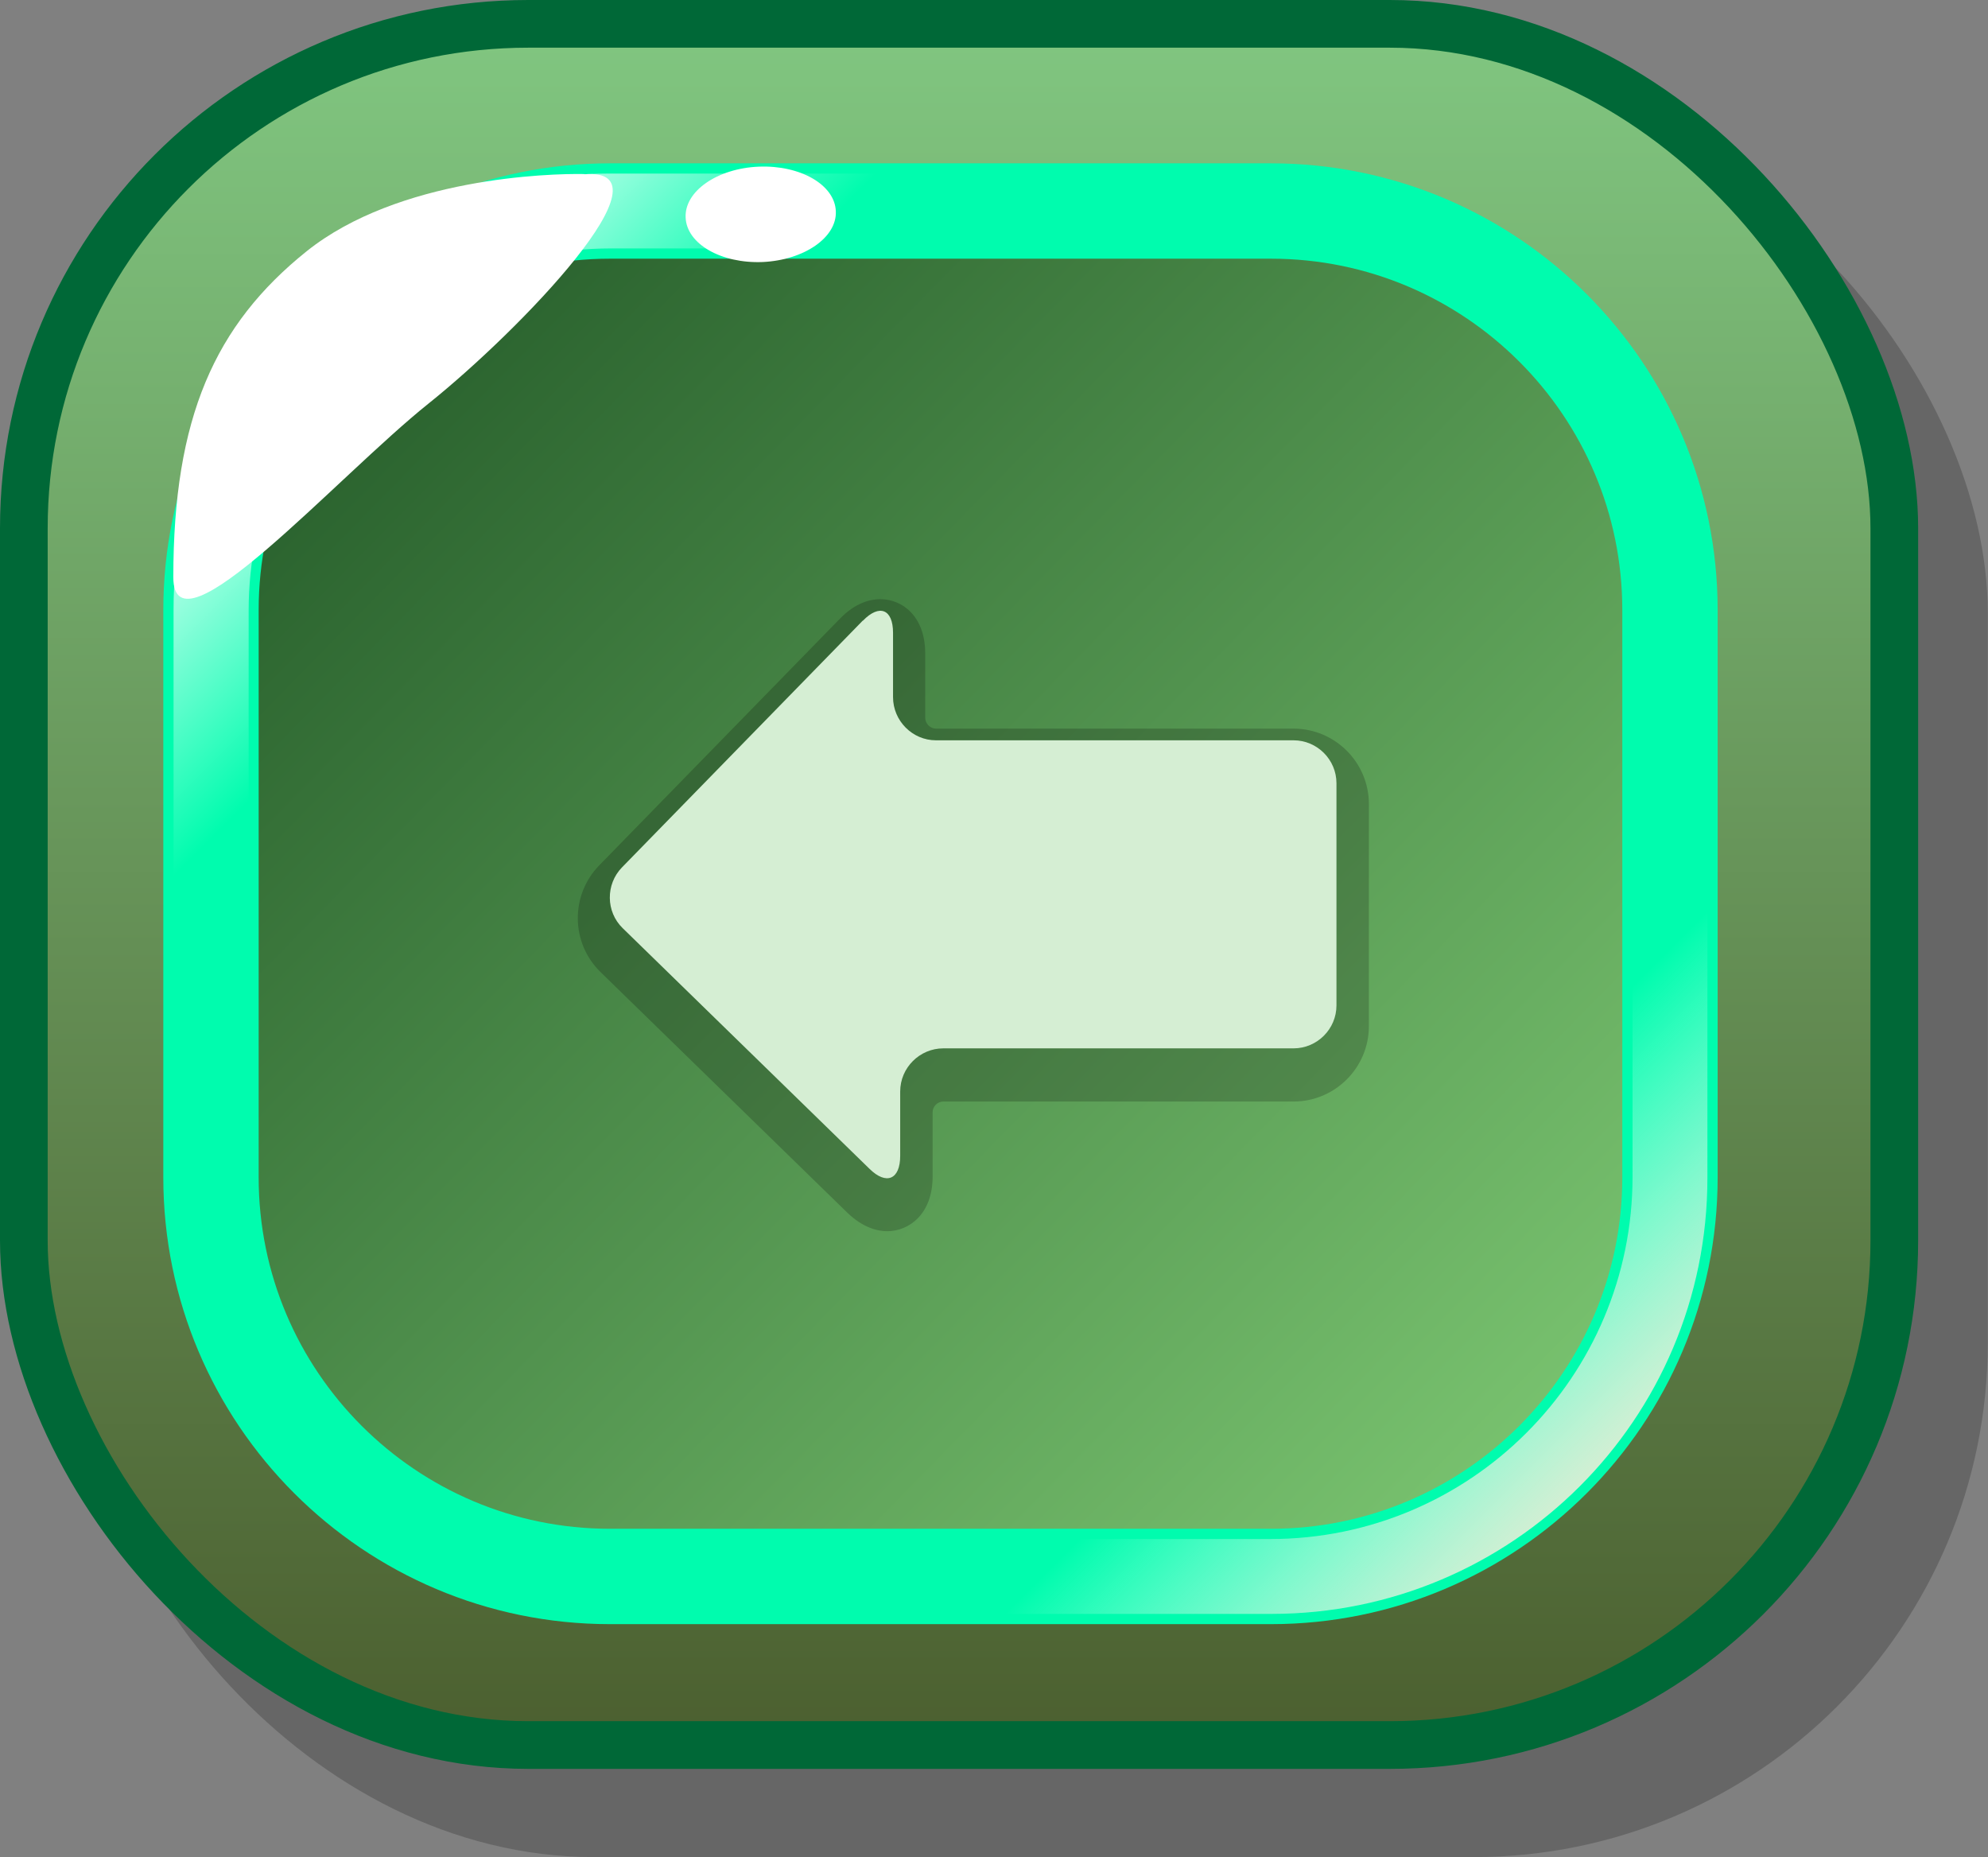
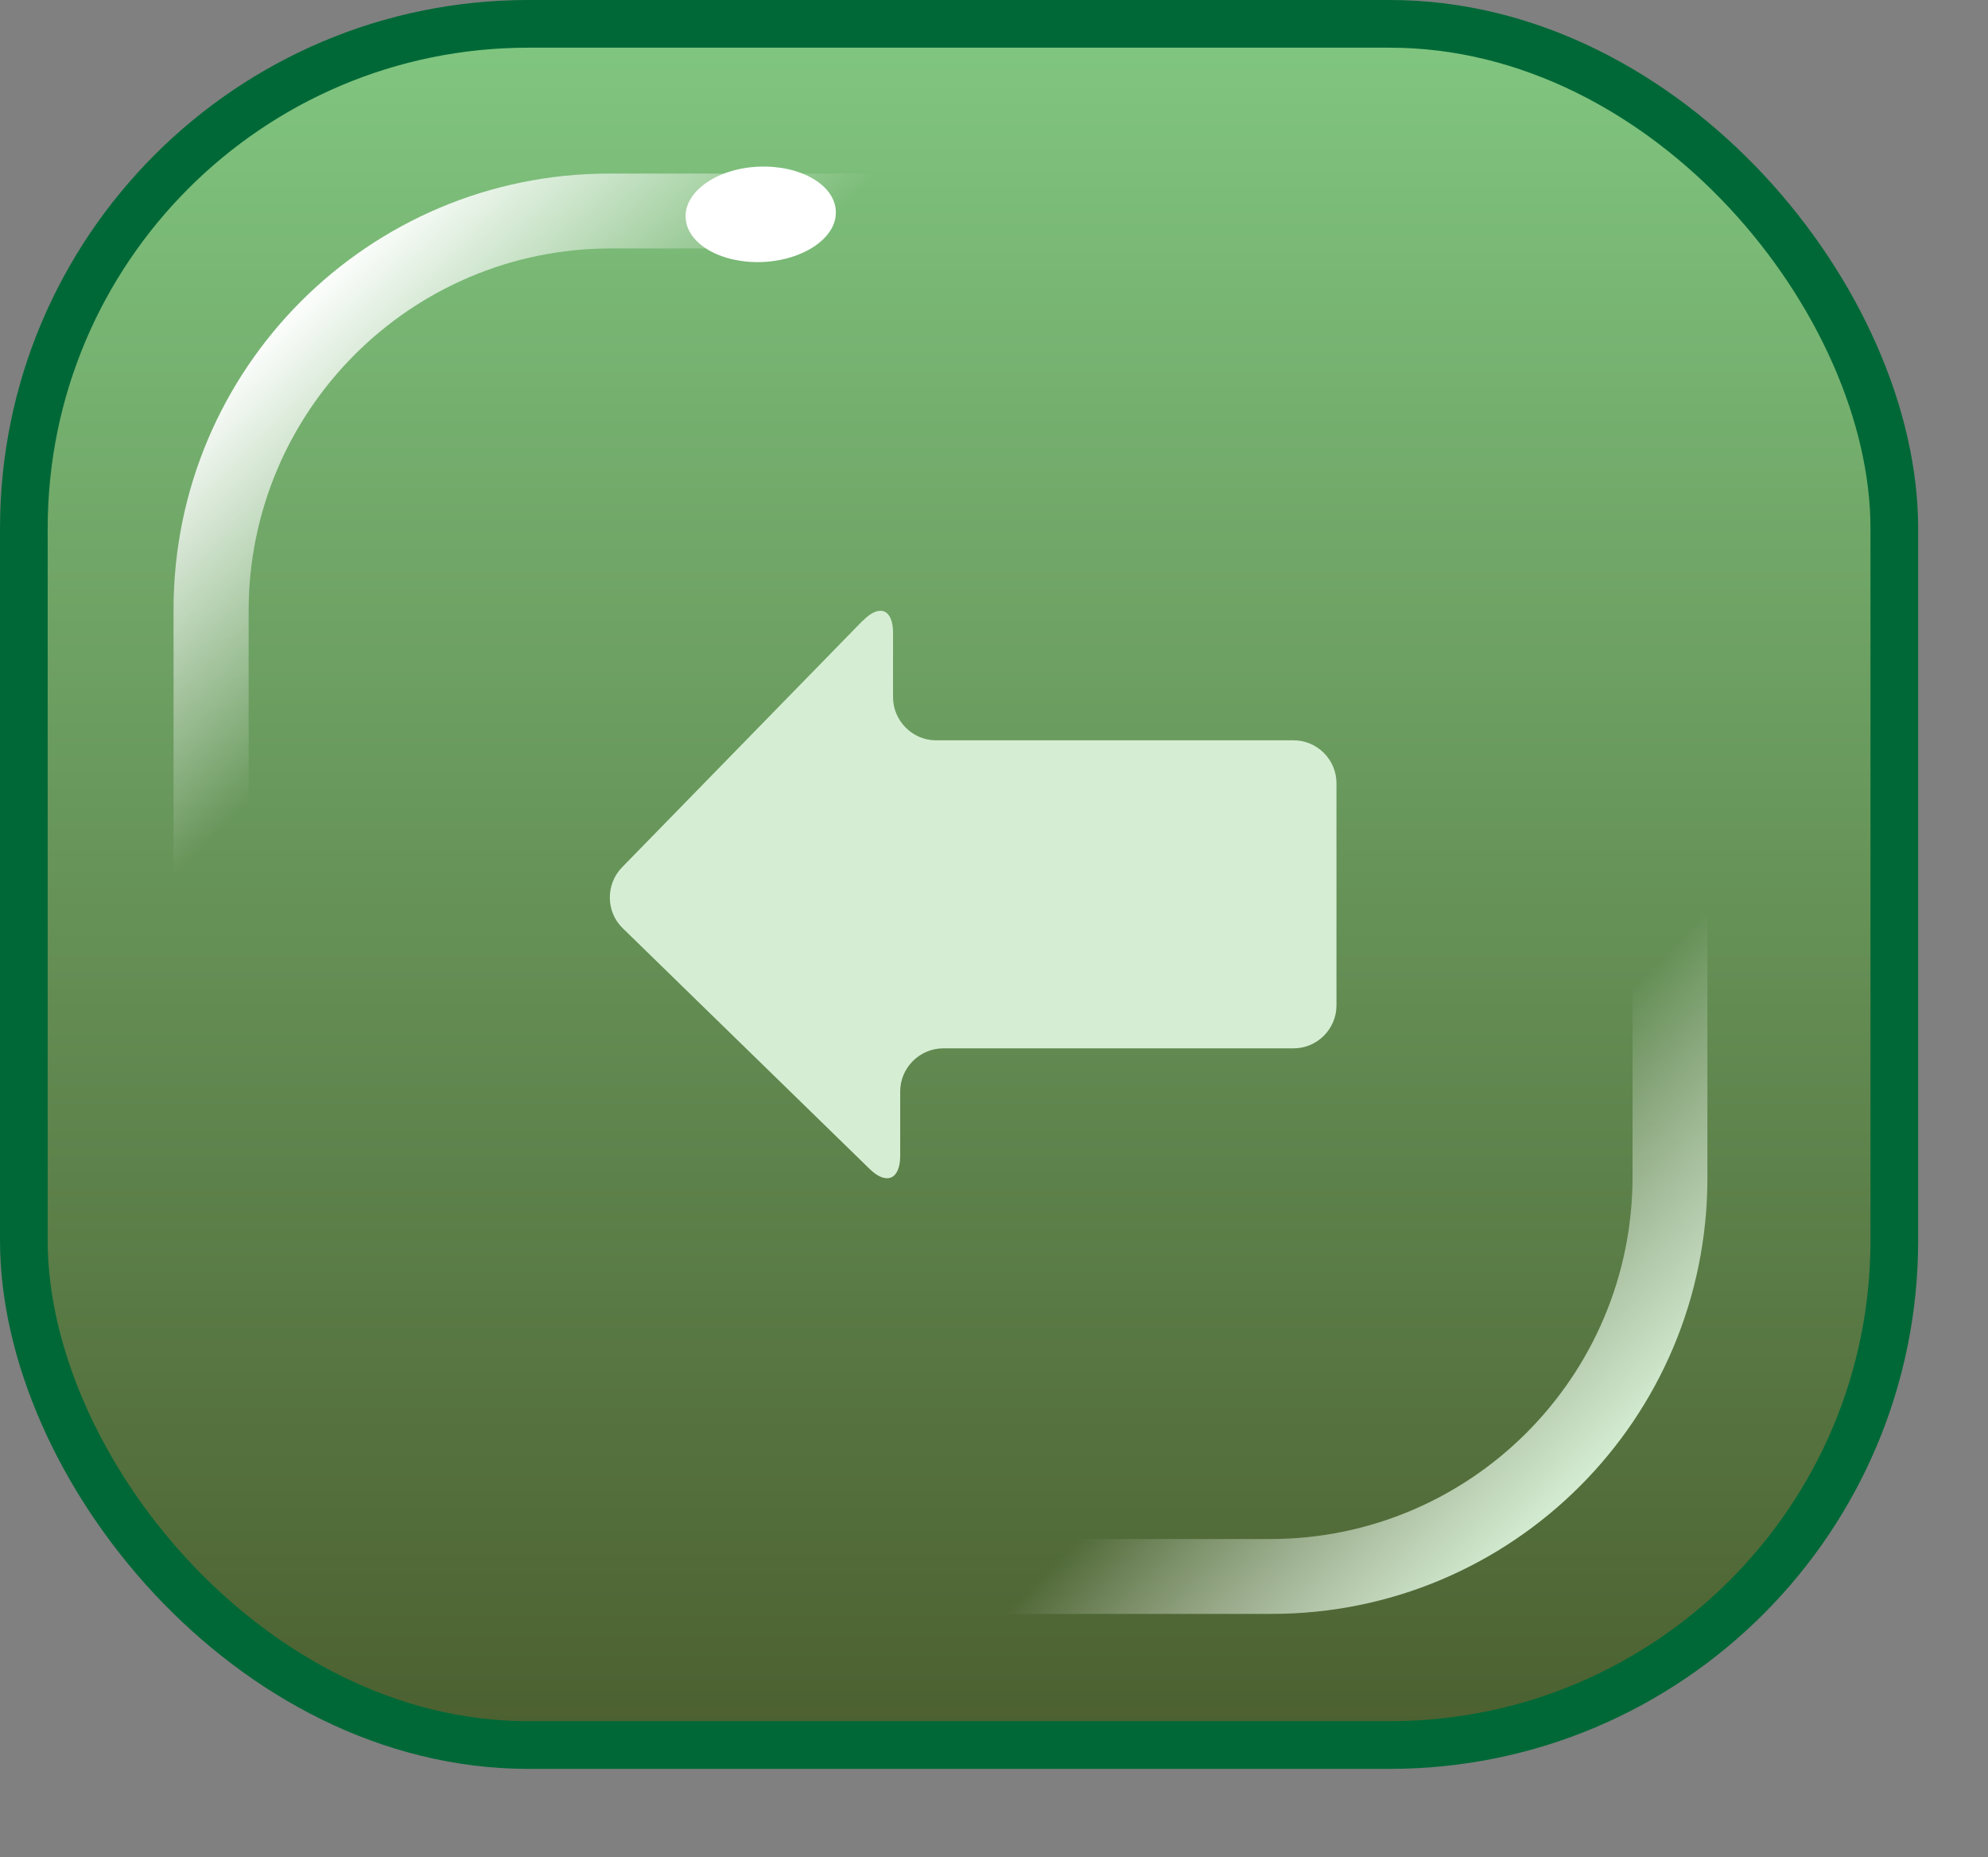
<svg xmlns="http://www.w3.org/2000/svg" id="Layer_2" width="83.39" height="77.89" viewBox="0 0 83.39 77.89">
  <rect x="0" y="0" width="83.39" height="77.89" fill="#808080" stroke="none" />
  <defs>
    <style>.cls-1{fill:url(#linear-gradient-2);stroke:#00fcae;stroke-width:4px;}.cls-1,.cls-2{stroke-miterlimit:10;}.cls-3{fill:#fff;}.cls-4{fill:#d5eed3;}.cls-2{fill:url(#linear-gradient);stroke:#006837;stroke-width:2px;}.cls-5{fill:url(#linear-gradient-3);}.cls-6{fill:url(#linear-gradient-4);}.cls-7{opacity:.2;}</style>
    <linearGradient id="linear-gradient" x1="40.23" y1=".47" x2="40.23" y2="72.66" gradientUnits="userSpaceOnUse">
      <stop offset="0" stop-color="#81c781" />
      <stop offset="1" stop-color="#4c6030" />
    </linearGradient>
    <linearGradient id="linear-gradient-2" x1="13.04" y1="11.57" x2="64.78" y2="62.35" gradientUnits="userSpaceOnUse">
      <stop offset="0" stop-color="#245b29" />
      <stop offset="1" stop-color="#7ac470" />
    </linearGradient>
    <linearGradient id="linear-gradient-3" x1="13.64" y1="11.29" x2="23.2" y2="20.85" gradientUnits="userSpaceOnUse">
      <stop offset="0" stop-color="#fff" />
      <stop offset="1" stop-color="#fff" stop-opacity="0" />
    </linearGradient>
    <linearGradient id="linear-gradient-4" x1="2622.43" y1="-467.75" x2="2631.99" y2="-458.19" gradientTransform="translate(2687.68 -404.07) rotate(-180)" gradientUnits="userSpaceOnUse">
      <stop offset="0" stop-color="#d5eed3" />
      <stop offset="1" stop-color="#fff" stop-opacity="0" />
    </linearGradient>
  </defs>
  <g id="Layer_1-2">
    <g>
      <g>
-         <rect class="cls-7" x="3.35" y="4.14" width="80.03" height="73.75" rx="21.57" ry="21.57" />
        <rect class="cls-2" x="1" y="1" width="78.46" height="72.19" rx="21.16" ry="21.16" />
-         <path class="cls-1" d="m25.59,8.85h27.72c9.24,0,16.74,7.5,16.74,16.74v23.79c0,9.24-7.5,16.74-16.74,16.74h-27.72c-9.24,0-16.74-7.5-16.74-16.74v-23.79c0-9.24,7.5-16.74,16.74-16.74Z" />
        <path class="cls-5" d="m71.62,48.63c0,10.1-8.18,18.28-18.28,18.28h-27.78c-10.1,0-18.28-8.18-18.28-18.28v-23.07C7.28,15.46,15.46,7.28,25.56,7.28h27.78c10.1,0,18.28,8.18,18.28,18.28v23.07Zm-2.35-23.01c0-8.4-6.81-15.2-15.2-15.2h-28.44c-8.4,0-15.2,6.81-15.2,15.2v23.73c0,8.4,6.81,15.2,15.2,15.2h28.44c8.4,0,15.2-6.81,15.2-15.2v-23.73Z" />
-         <path class="cls-3" d="m24.51,7.31c3.9-.32-2.69,6.54-6.54,9.62-3.85,3.08-10.7,10.81-10.7,7.28,0-6.69,1.74-10.58,5.59-13.67,3.85-3.08,10.17-3.27,11.65-3.24Z" />
        <path class="cls-3" d="m35.06,8.86c.05,1.1-1.33,2.05-3.07,2.13-1.74.07-3.19-.76-3.23-1.87-.05-1.1,1.33-2.06,3.07-2.13,1.74-.07,3.19.76,3.23,1.87Z" />
        <path class="cls-6" d="m71.62,49.41c0,10.1-8.18,18.28-18.28,18.28h-27.78c-10.1,0-18.28-8.18-18.28-18.28v-23.07c0-10.1,8.18-18.28,18.28-18.28h27.78c10.1,0,18.28,8.18,18.28,18.28v23.07Zm-3.14-23.79c0-8.4-6.81-15.2-15.2-15.2h-28.44c-8.4,0-15.2,6.81-15.2,15.2v23.73c0,8.4,6.81,15.2,15.2,15.2h28.44c8.4,0,15.2-6.81,15.2-15.2v-23.73Z" />
      </g>
-       <path class="cls-7" d="m37.22,51.64c-.4,0-1.02-.14-1.68-.78l-10.35-10.09c-1.25-1.22-1.27-3.22-.06-4.47l10.1-10.35c.66-.68,1.29-.82,1.7-.82.91,0,1.88.71,1.88,2.28v2.7c0,.24.21.45.45.45h15c1.74,0,3.16,1.42,3.16,3.16v9.32c0,1.74-1.42,3.16-3.16,3.16h-14.69c-.25,0-.45.21-.45.45v2.7c0,1.57-.99,2.29-1.91,2.29Zm-1.11-22.71l-9.03,9.26c-.17.17-.17.47,0,.64l9.34,9.11v-1.29c0-1.74,1.42-3.16,3.16-3.16h14.69c.24,0,.45-.21.45-.45v-9.32c0-.25-.21-.45-.45-.45h-15c-1.74,0-3.16-1.42-3.16-3.16v-1.18Z" />
      <path class="cls-4" d="m36.2,26.03c.69-.71,1.26-.48,1.26.51v2.7c0,.99.81,1.81,1.8,1.81h15c.99,0,1.8.81,1.8,1.8v9.32c0,.99-.81,1.8-1.8,1.8h-14.69c-.99,0-1.81.81-1.81,1.81v2.7c0,.99-.58,1.24-1.29.54l-10.35-10.09c-.71-.69-.72-1.84-.03-2.55l10.1-10.35Z" />
    </g>
  </g>
</svg>